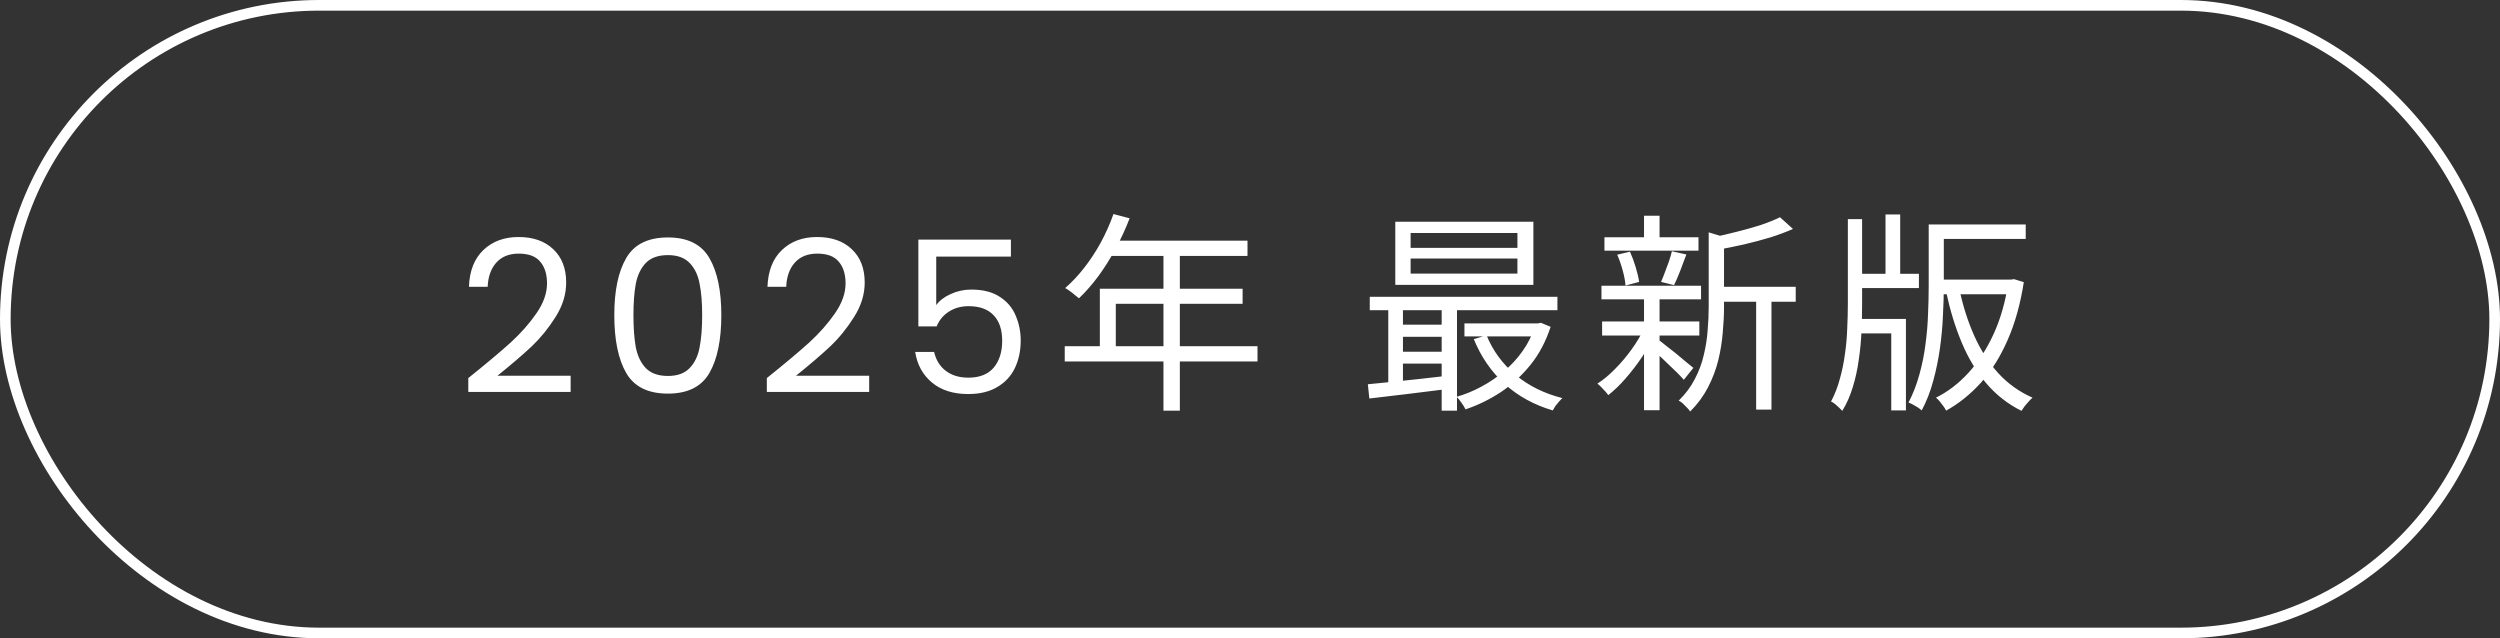
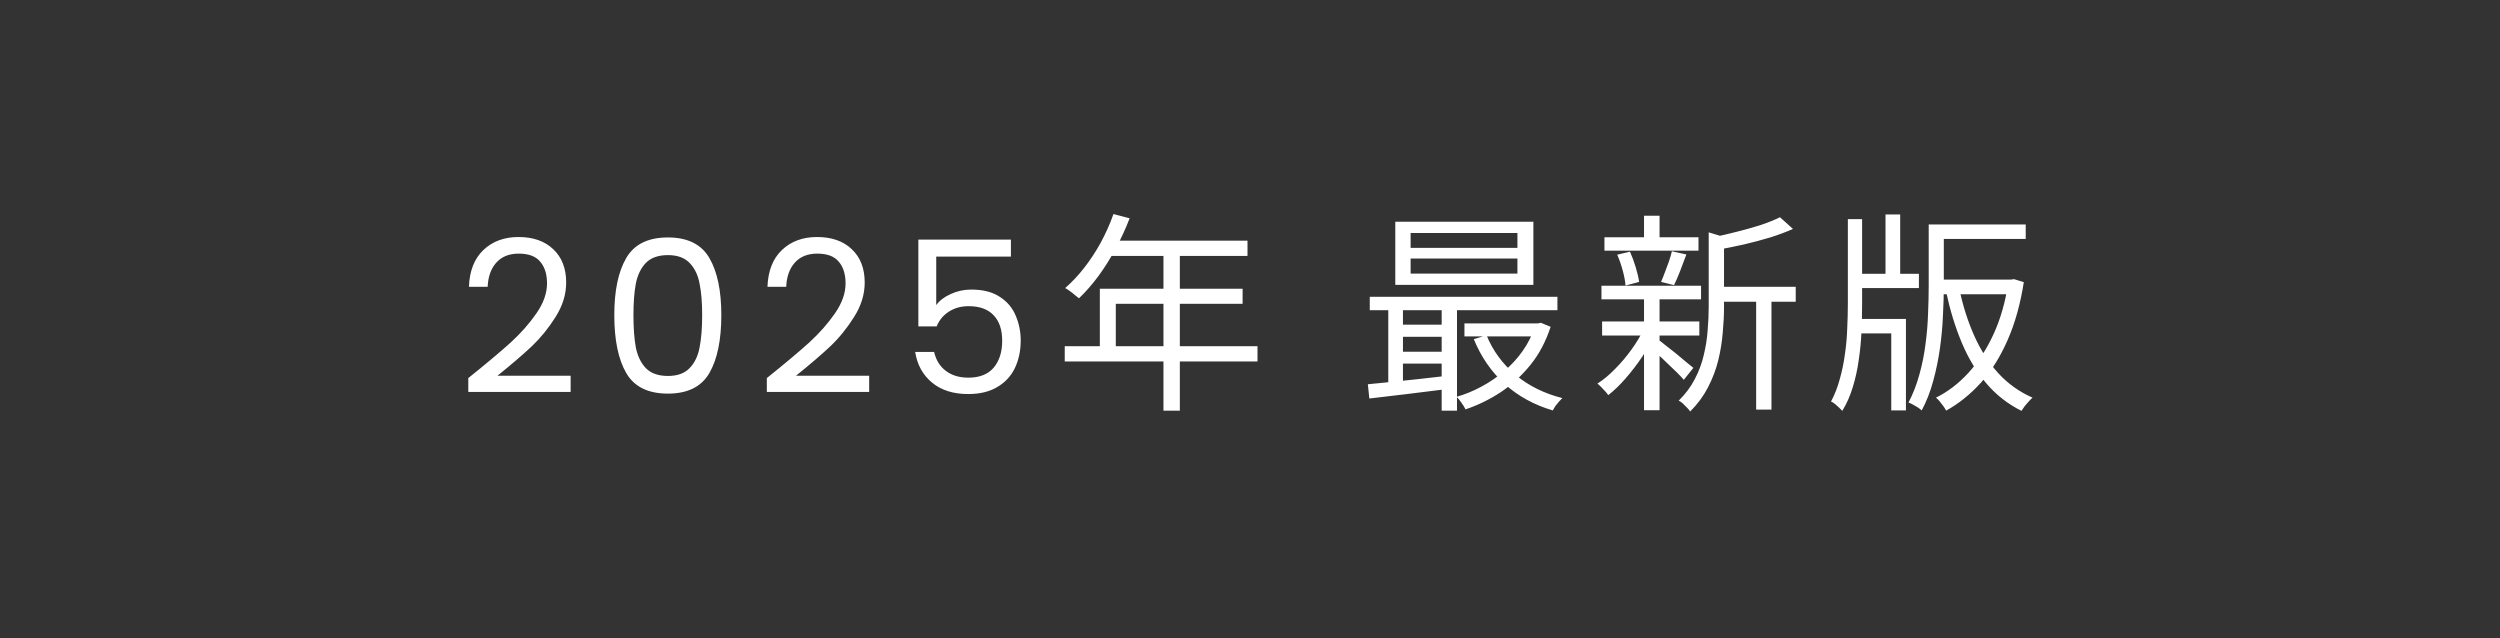
<svg xmlns="http://www.w3.org/2000/svg" width="235" height="60" viewBox="0 0 235 60" fill="none">
  <rect x="0" y="0" width="235" height="60" fill="#333333" stroke="none" />
-   <rect x="0.5" y="0.5" width="234" height="59" rx="29.5" stroke="white" />
  <path d="M44.02 35.54C45.713 34.18 47.04 33.067 48 32.2C48.96 31.32 49.767 30.407 50.42 29.46C51.087 28.5 51.42 27.56 51.42 26.64C51.42 25.773 51.207 25.093 50.78 24.6C50.367 24.093 49.693 23.84 48.76 23.84C47.853 23.84 47.147 24.127 46.64 24.7C46.147 25.26 45.88 26.013 45.84 26.96H44.08C44.133 25.467 44.587 24.313 45.44 23.5C46.293 22.687 47.393 22.28 48.74 22.28C50.113 22.28 51.2 22.66 52 23.42C52.813 24.18 53.22 25.227 53.22 26.56C53.22 27.667 52.887 28.747 52.22 29.8C51.567 30.84 50.82 31.76 49.98 32.56C49.14 33.347 48.067 34.267 46.76 35.32H53.64V36.84H44.02V35.54ZM57.744 29.62C57.744 27.327 58.117 25.54 58.864 24.26C59.611 22.967 60.917 22.32 62.784 22.32C64.637 22.32 65.937 22.967 66.684 24.26C67.431 25.54 67.804 27.327 67.804 29.62C67.804 31.953 67.431 33.767 66.684 35.06C65.937 36.353 64.637 37 62.784 37C60.917 37 59.611 36.353 58.864 35.06C58.117 33.767 57.744 31.953 57.744 29.62ZM66.004 29.62C66.004 28.46 65.924 27.48 65.764 26.68C65.617 25.867 65.304 25.213 64.824 24.72C64.357 24.227 63.677 23.98 62.784 23.98C61.877 23.98 61.184 24.227 60.704 24.72C60.237 25.213 59.924 25.867 59.764 26.68C59.617 27.48 59.544 28.46 59.544 29.62C59.544 30.82 59.617 31.827 59.764 32.64C59.924 33.453 60.237 34.107 60.704 34.6C61.184 35.093 61.877 35.34 62.784 35.34C63.677 35.34 64.357 35.093 64.824 34.6C65.304 34.107 65.617 33.453 65.764 32.64C65.924 31.827 66.004 30.82 66.004 29.62ZM72.082 35.54C73.776 34.18 75.103 33.067 76.062 32.2C77.022 31.32 77.829 30.407 78.483 29.46C79.149 28.5 79.483 27.56 79.483 26.64C79.483 25.773 79.269 25.093 78.843 24.6C78.429 24.093 77.756 23.84 76.823 23.84C75.916 23.84 75.209 24.127 74.703 24.7C74.209 25.26 73.942 26.013 73.903 26.96H72.142C72.196 25.467 72.649 24.313 73.502 23.5C74.356 22.687 75.456 22.28 76.802 22.28C78.176 22.28 79.263 22.66 80.062 23.42C80.876 24.18 81.282 25.227 81.282 26.56C81.282 27.667 80.949 28.747 80.282 29.8C79.629 30.84 78.882 31.76 78.043 32.56C77.203 33.347 76.129 34.267 74.823 35.32H81.703V36.84H72.082V35.54ZM95.026 24.12H88.006V28.68C88.313 28.253 88.766 27.907 89.366 27.64C89.966 27.36 90.613 27.22 91.306 27.22C92.413 27.22 93.313 27.453 94.006 27.92C94.7 28.373 95.193 28.967 95.486 29.7C95.793 30.42 95.946 31.187 95.946 32C95.946 32.96 95.766 33.82 95.406 34.58C95.046 35.34 94.493 35.94 93.746 36.38C93.013 36.82 92.1 37.04 91.006 37.04C89.606 37.04 88.473 36.68 87.606 35.96C86.74 35.24 86.213 34.28 86.026 33.08H87.806C87.98 33.84 88.346 34.433 88.906 34.86C89.466 35.287 90.173 35.5 91.026 35.5C92.08 35.5 92.873 35.187 93.406 34.56C93.94 33.92 94.206 33.08 94.206 32.04C94.206 31 93.94 30.2 93.406 29.64C92.873 29.067 92.086 28.78 91.046 28.78C90.34 28.78 89.72 28.953 89.186 29.3C88.666 29.633 88.286 30.093 88.046 30.68H86.326V22.52H95.026V24.12ZM104.665 20.12L106.185 20.52C105.812 21.493 105.372 22.447 104.865 23.38C104.372 24.3 103.832 25.16 103.245 25.96C102.658 26.747 102.052 27.44 101.425 28.04C101.332 27.96 101.205 27.86 101.045 27.74C100.898 27.607 100.738 27.48 100.565 27.36C100.405 27.24 100.258 27.147 100.125 27.08C100.765 26.52 101.365 25.88 101.925 25.16C102.498 24.427 103.018 23.633 103.485 22.78C103.952 21.913 104.345 21.027 104.665 20.12ZM104.365 22.62H117.265V24.06H103.625L104.365 22.62ZM103.385 27.14H116.805V28.56H104.885V33.28H103.385V27.14ZM100.085 32.54H118.205V33.98H100.085V32.54ZM109.365 23.38H110.905V38.6H109.365V23.38ZM132.598 24.3V25.72H142.638V24.3H132.598ZM132.598 21.9V23.3H142.638V21.9H132.598ZM131.158 20.84H144.138V26.78H131.158V20.84ZM128.758 27.9H146.398V29.16H128.758V27.9ZM137.658 30.4H144.758V31.62H137.658V30.4ZM131.378 30.52H136.298V31.66H131.378V30.52ZM131.378 33.06H136.298V34.18H131.378V33.06ZM139.738 31.52C140.324 32.96 141.231 34.2 142.458 35.24C143.698 36.267 145.164 36.993 146.858 37.42C146.764 37.513 146.658 37.627 146.538 37.76C146.418 37.907 146.304 38.047 146.198 38.18C146.104 38.327 146.024 38.46 145.958 38.58C144.198 38.06 142.684 37.227 141.418 36.08C140.164 34.92 139.204 33.52 138.538 31.88L139.738 31.52ZM144.298 30.4H144.578L144.838 30.34L145.758 30.72C145.318 32.08 144.691 33.267 143.878 34.28C143.064 35.293 142.131 36.153 141.078 36.86C140.024 37.553 138.918 38.093 137.758 38.48C137.678 38.307 137.551 38.1 137.378 37.86C137.218 37.62 137.064 37.433 136.918 37.3C137.718 37.073 138.498 36.753 139.258 36.34C140.031 35.927 140.744 35.44 141.398 34.88C142.064 34.32 142.644 33.687 143.138 32.98C143.644 32.26 144.031 31.48 144.298 30.64V30.4ZM128.578 36.12C129.231 36.053 129.971 35.98 130.798 35.9C131.638 35.82 132.524 35.727 133.458 35.62C134.391 35.513 135.324 35.407 136.258 35.3L136.278 36.54C134.918 36.713 133.578 36.88 132.258 37.04C130.938 37.2 129.758 37.34 128.718 37.46L128.578 36.12ZM135.518 28.3H136.958V38.6H135.518V28.3ZM130.498 28.34H131.878V36.46H130.498V28.34ZM161.338 26.96H168.798V28.36H161.338V26.96ZM150.818 22.3H159.658V23.56H150.818V22.3ZM150.598 30.22H159.738V31.54H150.598V30.22ZM150.538 26.86H159.898V28.14H150.538V26.86ZM165.078 27.52H166.518V38.5H165.078V27.52ZM154.538 20.28H155.998V22.94H154.538V20.28ZM154.538 27.92H155.998V38.56H154.538V27.92ZM160.618 21.84L162.458 22.4C162.444 22.547 162.311 22.64 162.058 22.68V28.86C162.058 29.607 162.018 30.407 161.938 31.26C161.871 32.113 161.731 32.98 161.518 33.86C161.304 34.727 160.984 35.573 160.558 36.4C160.131 37.227 159.571 37.987 158.878 38.68C158.811 38.573 158.711 38.453 158.578 38.32C158.458 38.187 158.324 38.053 158.178 37.92C158.044 37.8 157.918 37.713 157.798 37.66C158.438 37.033 158.944 36.353 159.318 35.62C159.704 34.887 159.984 34.133 160.158 33.36C160.344 32.587 160.464 31.82 160.518 31.06C160.584 30.287 160.618 29.547 160.618 28.84V21.84ZM167.318 20.42L168.538 21.52C167.911 21.8 167.198 22.067 166.398 22.32C165.598 22.56 164.771 22.78 163.918 22.98C163.078 23.167 162.258 23.333 161.458 23.48C161.418 23.32 161.351 23.127 161.258 22.9C161.164 22.66 161.071 22.467 160.978 22.32C161.724 22.16 162.491 21.98 163.278 21.78C164.078 21.58 164.831 21.367 165.538 21.14C166.244 20.9 166.838 20.66 167.318 20.42ZM155.838 31.9C155.998 32.007 156.231 32.187 156.538 32.44C156.858 32.68 157.198 32.947 157.558 33.24C157.918 33.533 158.244 33.807 158.538 34.06C158.831 34.3 159.044 34.473 159.178 34.58L158.278 35.7C158.118 35.513 157.898 35.28 157.618 35C157.338 34.72 157.031 34.427 156.698 34.12C156.378 33.8 156.064 33.507 155.758 33.24C155.464 32.96 155.224 32.747 155.038 32.6L155.838 31.9ZM152.018 23.94L153.218 23.66C153.418 24.1 153.598 24.587 153.758 25.12C153.918 25.653 154.024 26.113 154.078 26.5L152.798 26.84C152.771 26.44 152.684 25.973 152.538 25.44C152.391 24.893 152.218 24.393 152.018 23.94ZM157.158 23.62L158.518 23.92C158.331 24.427 158.138 24.94 157.938 25.46C157.738 25.98 157.544 26.427 157.358 26.8L156.138 26.5C156.258 26.233 156.378 25.933 156.498 25.6C156.631 25.267 156.758 24.927 156.878 24.58C156.998 24.22 157.091 23.9 157.158 23.62ZM154.538 30.9L155.618 31.32C155.284 32.04 154.871 32.773 154.378 33.52C153.884 34.253 153.358 34.94 152.798 35.58C152.251 36.207 151.711 36.727 151.178 37.14C151.058 36.967 150.898 36.78 150.698 36.58C150.511 36.367 150.331 36.193 150.158 36.06C150.704 35.713 151.251 35.26 151.798 34.7C152.358 34.14 152.878 33.527 153.358 32.86C153.838 32.193 154.231 31.54 154.538 30.9ZM182.038 21.1H190.418V22.46H182.038V21.1ZM174.278 25.74H180.378V27.08H174.278V25.74ZM182.078 26.28H189.238V27.66H182.078V26.28ZM177.238 20.16H178.618V26.54H177.238V20.16ZM181.298 21.1H182.718V26.84C182.718 27.693 182.691 28.627 182.638 29.64C182.598 30.64 182.504 31.667 182.358 32.72C182.211 33.773 181.998 34.807 181.718 35.82C181.451 36.82 181.091 37.74 180.638 38.58C180.558 38.5 180.438 38.407 180.278 38.3C180.118 38.207 179.958 38.113 179.798 38.02C179.651 37.94 179.518 37.88 179.398 37.84C179.824 37.027 180.164 36.153 180.418 35.22C180.684 34.273 180.878 33.313 180.998 32.34C181.131 31.353 181.211 30.393 181.238 29.46C181.278 28.513 181.298 27.64 181.298 26.84V21.1ZM174.338 29.98H179.158V38.58H177.778V31.34H174.338V29.98ZM173.698 20.6H175.038V28.54C175.038 29.407 175.018 30.293 174.978 31.2C174.938 32.093 174.851 32.98 174.718 33.86C174.598 34.74 174.411 35.587 174.158 36.4C173.918 37.2 173.591 37.94 173.178 38.62C173.098 38.527 172.998 38.427 172.878 38.32C172.758 38.213 172.631 38.1 172.498 37.98C172.364 37.873 172.238 37.793 172.118 37.74C172.464 37.087 172.738 36.387 172.938 35.64C173.151 34.893 173.311 34.12 173.418 33.32C173.538 32.52 173.611 31.713 173.638 30.9C173.678 30.087 173.698 29.3 173.698 28.54V20.6ZM188.778 26.28H189.058L189.318 26.24L190.238 26.52C189.918 28.573 189.411 30.387 188.718 31.96C188.038 33.52 187.204 34.853 186.218 35.96C185.231 37.053 184.138 37.933 182.938 38.6C182.871 38.467 182.784 38.327 182.678 38.18C182.571 38.033 182.458 37.887 182.338 37.74C182.218 37.593 182.098 37.473 181.978 37.38C183.084 36.833 184.098 36.06 185.018 35.06C185.951 34.047 186.744 32.827 187.398 31.4C188.051 29.973 188.511 28.367 188.778 26.58V26.28ZM184.178 27.16C184.511 28.747 184.978 30.213 185.578 31.56C186.178 32.907 186.931 34.08 187.838 35.08C188.744 36.067 189.818 36.833 191.058 37.38C190.951 37.473 190.831 37.593 190.698 37.74C190.564 37.887 190.438 38.033 190.318 38.18C190.198 38.34 190.098 38.487 190.018 38.62C188.738 37.98 187.638 37.12 186.718 36.04C185.798 34.96 185.031 33.693 184.418 32.24C183.804 30.787 183.311 29.187 182.938 27.44L184.178 27.16Z" fill="white" />
</svg>